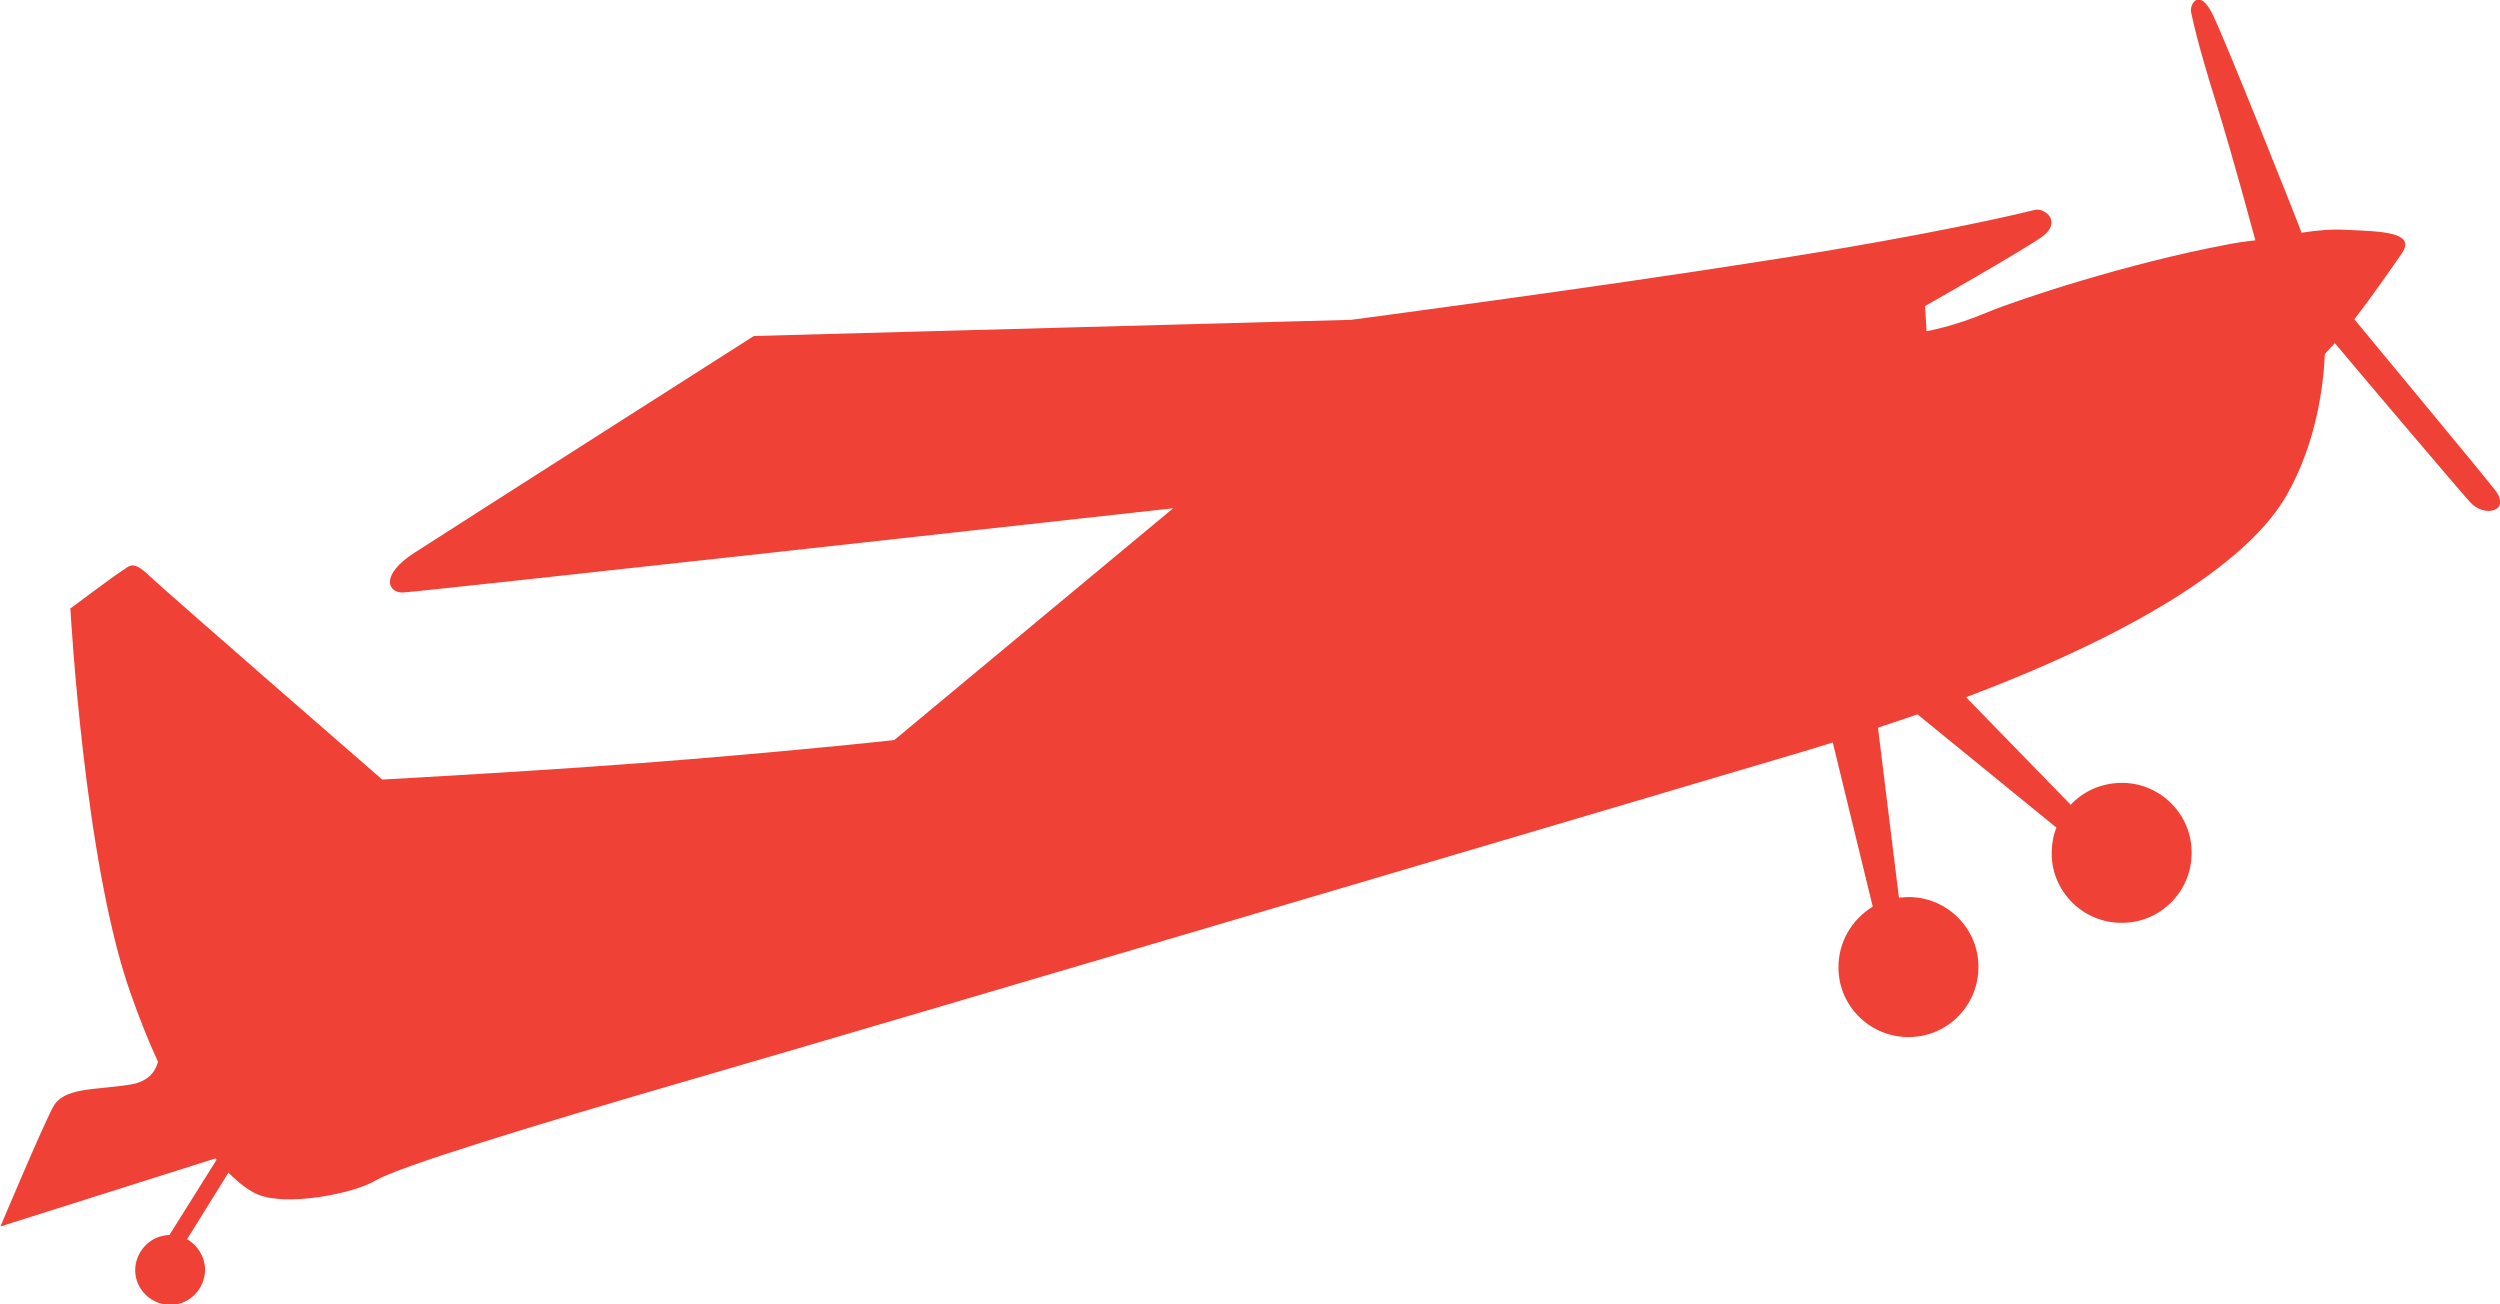
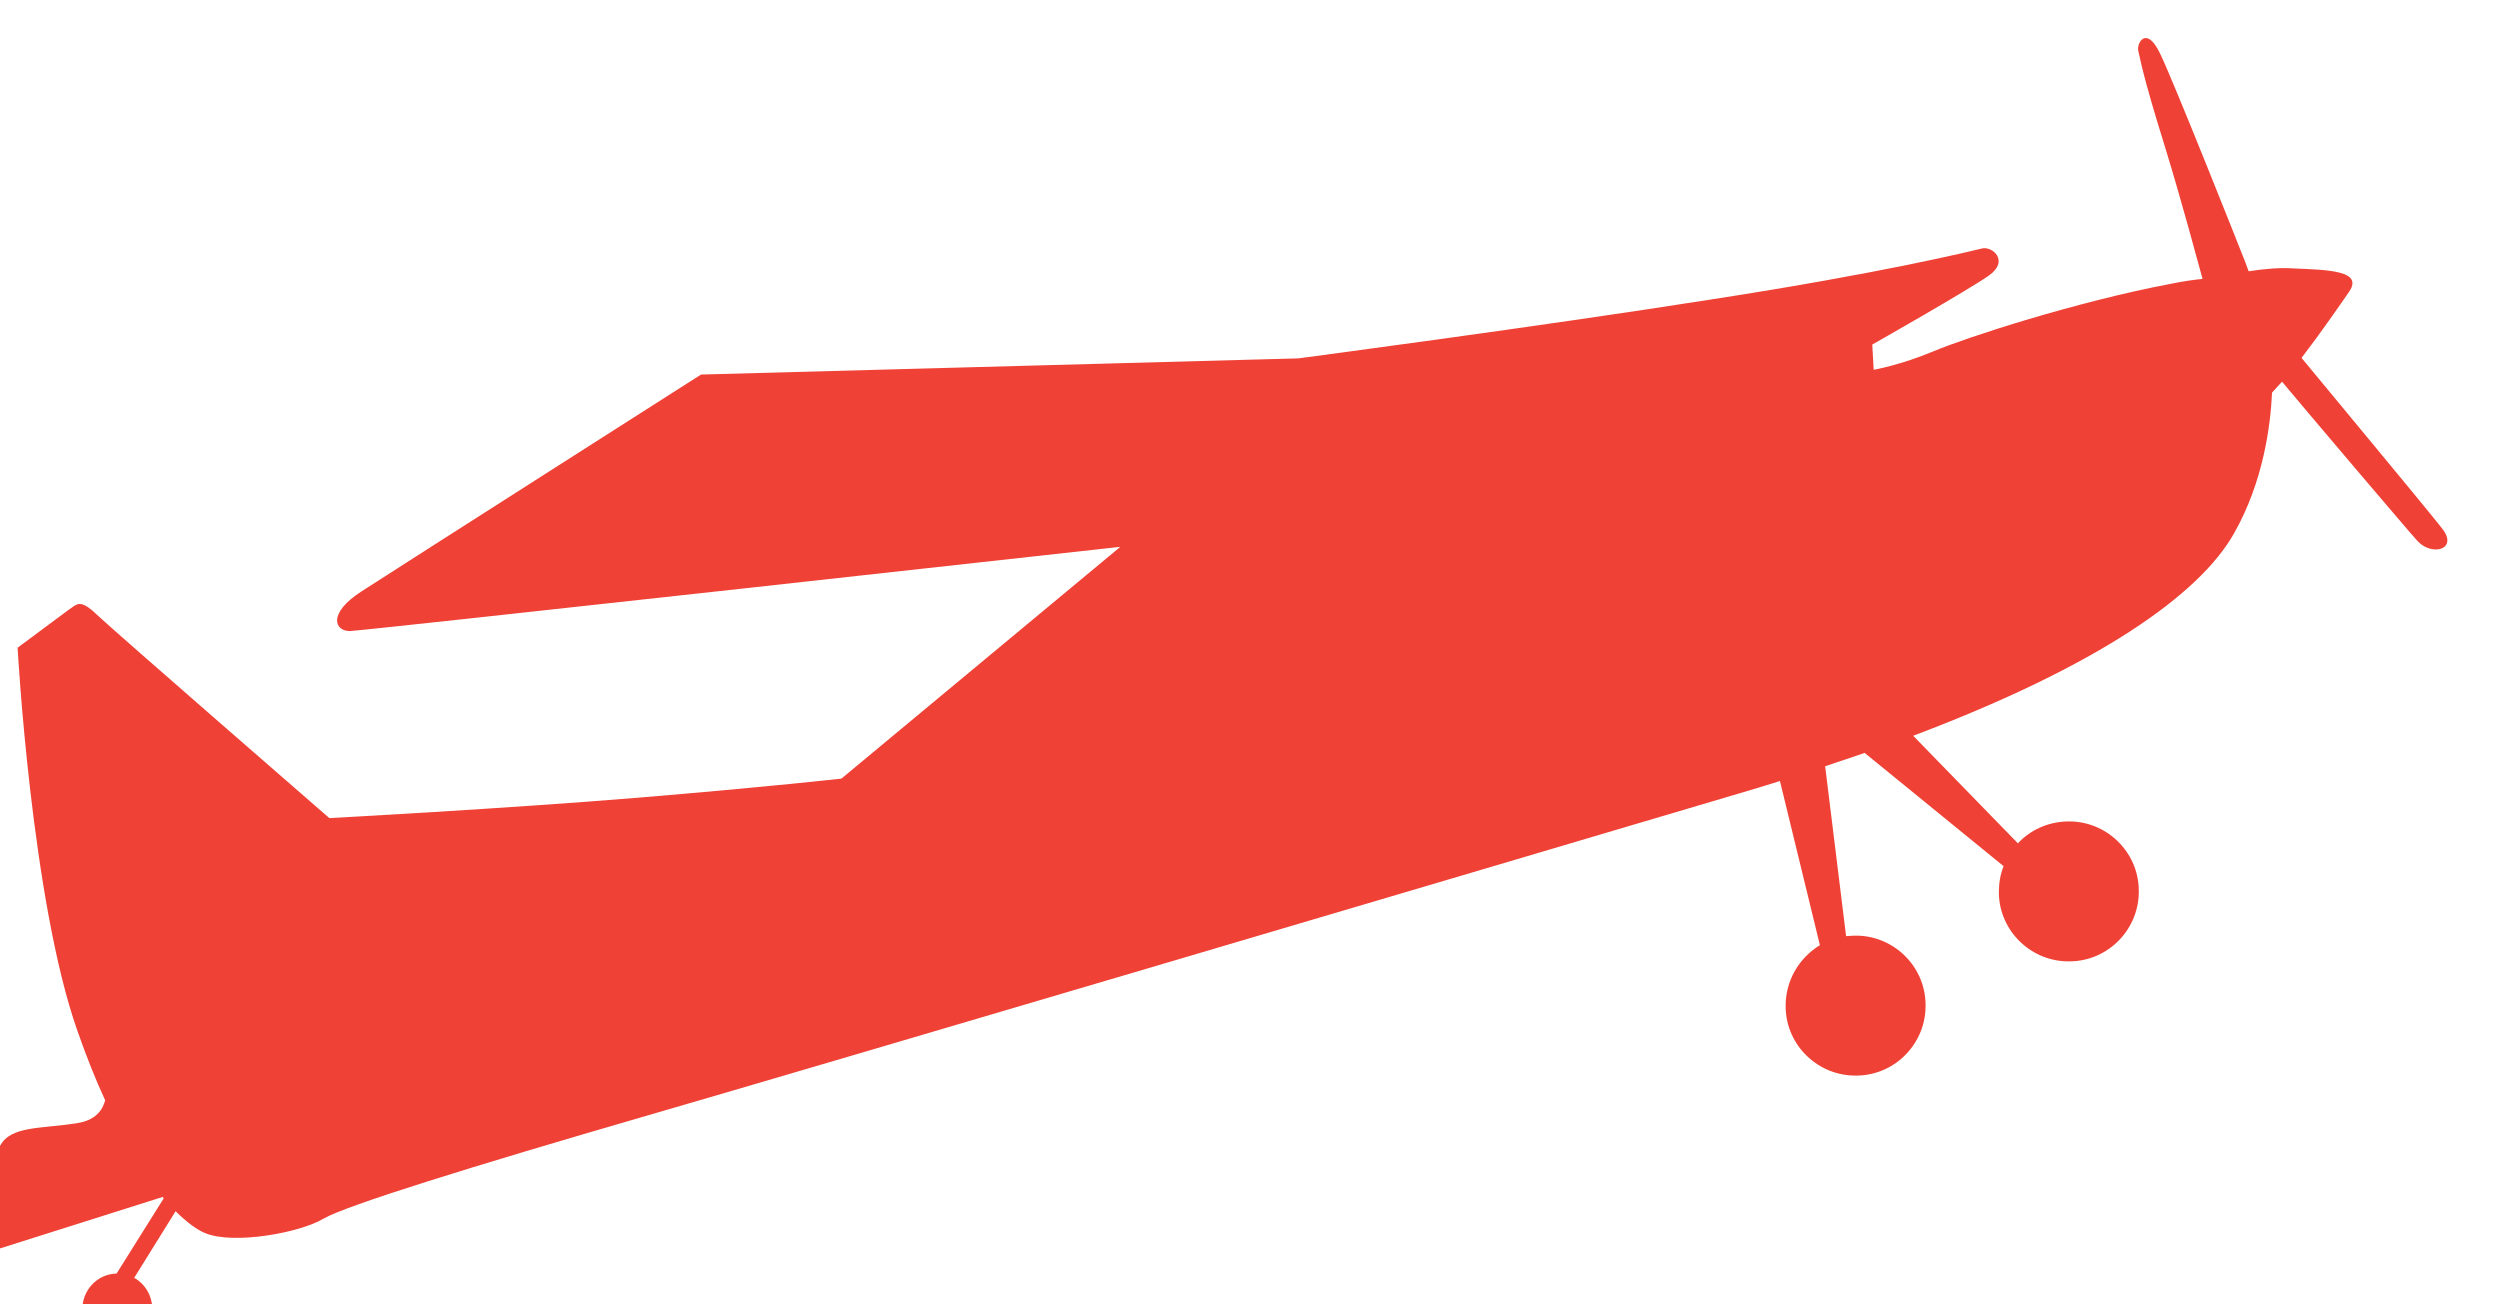
<svg xmlns="http://www.w3.org/2000/svg" id="Layer_2" data-name="Layer 2" viewBox="0 0 52.53 27.41">
  <defs>
    <style>      .cls-1 {        fill: #ef4135;        fill-rule: evenodd;        stroke-width: 0px;      }    </style>
  </defs>
  <g id="Layer_1-2" data-name="Layer 1">
-     <path class="cls-1" d="M1.46,12.8s.96-.72,1.11-.81c.15-.09.21-.24.58.12.37.35,4.88,4.27,4.88,4.27,0,0,3.73-.2,6.5-.43,2.77-.23,4.26-.4,4.26-.4l5.86-4.87s-15.87,1.76-16.19,1.77c-.32,0-.47-.37.24-.83.71-.46,7.14-4.56,7.14-4.56l12.55-.34s5.08-.67,8.69-1.24c3.62-.56,5.47-1.02,5.68-1.07.21-.05.58.26.14.57-.44.31-2.45,1.45-2.45,1.45l.03.53s.57-.1,1.26-.39c.69-.29,2.99-1.04,5-1.42.24-.05.46-.08.65-.1-.1-.36-.42-1.57-.8-2.81-.46-1.47-.51-1.82-.55-1.98-.04-.16.17-.55.46.06.29.6,1.68,4.1,1.8,4.41.02.06.04.11.06.16.32-.05.66-.08.93-.06.76.03,1.48.05,1.18.49-.18.26-.6.87-1,1.39.5.61,2.64,3.18,2.95,3.58.36.45-.22.6-.52.26-.27-.3-2.39-2.8-2.84-3.34-.08.09-.15.16-.21.23-.03.68-.18,1.87-.8,2.96-.73,1.29-2.85,2.78-6.74,4.25l2.2,2.26c.26-.28.63-.45,1.04-.46.81-.02,1.49.63,1.5,1.44.02.81-.63,1.49-1.44,1.5-.81.02-1.49-.63-1.5-1.44,0-.2.03-.39.1-.56l-2.92-2.38c-.27.09-.55.19-.83.28l.44,3.57c.06,0,.11-.01.17-.01.81-.02,1.49.63,1.5,1.44.02.81-.63,1.49-1.44,1.5-.81.02-1.49-.63-1.5-1.44-.01-.55.28-1.03.72-1.3l-.84-3.45c-.21.07-.43.13-.65.2-6.14,1.82-19.46,5.76-23.15,6.83-3.69,1.07-6.33,1.89-6.81,2.17-.48.29-1.88.55-2.48.3-.17-.07-.38-.22-.62-.46l-.87,1.4c.22.12.37.36.38.63,0,.4-.31.74-.72.75-.4,0-.74-.31-.75-.72,0-.4.31-.74.72-.75h0s.99-1.58.99-1.58l-.02-.03-4.52,1.43s.87-2.07,1.1-2.5c.22-.43.88-.36,1.62-.48.4-.06.54-.29.59-.48-.2-.43-.39-.91-.58-1.45-.97-2.74-1.26-8.06-1.26-8.06" />
+     <path class="cls-1" d="M1.46,12.8c.15-.09.21-.24.58.12.37.35,4.88,4.27,4.88,4.27,0,0,3.73-.2,6.5-.43,2.77-.23,4.26-.4,4.26-.4l5.86-4.87s-15.87,1.76-16.19,1.77c-.32,0-.47-.37.24-.83.71-.46,7.14-4.56,7.14-4.56l12.55-.34s5.08-.67,8.69-1.24c3.62-.56,5.47-1.02,5.68-1.07.21-.05.58.26.14.57-.44.31-2.45,1.45-2.45,1.45l.03.53s.57-.1,1.26-.39c.69-.29,2.99-1.04,5-1.42.24-.05.46-.08.65-.1-.1-.36-.42-1.57-.8-2.81-.46-1.47-.51-1.82-.55-1.98-.04-.16.17-.55.46.06.29.6,1.68,4.1,1.8,4.41.02.06.04.11.06.16.32-.05.66-.08.93-.06.76.03,1.48.05,1.18.49-.18.26-.6.87-1,1.39.5.61,2.64,3.18,2.95,3.58.36.45-.22.6-.52.26-.27-.3-2.39-2.8-2.84-3.34-.08.09-.15.16-.21.23-.03.68-.18,1.87-.8,2.96-.73,1.29-2.85,2.78-6.74,4.25l2.2,2.26c.26-.28.63-.45,1.04-.46.81-.02,1.49.63,1.5,1.44.02.81-.63,1.49-1.44,1.5-.81.02-1.49-.63-1.5-1.44,0-.2.03-.39.1-.56l-2.92-2.38c-.27.09-.55.19-.83.28l.44,3.57c.06,0,.11-.01.17-.01.81-.02,1.49.63,1.5,1.44.02.81-.63,1.49-1.44,1.5-.81.02-1.49-.63-1.5-1.44-.01-.55.28-1.03.72-1.3l-.84-3.45c-.21.07-.43.13-.65.2-6.14,1.82-19.46,5.76-23.15,6.83-3.69,1.07-6.33,1.89-6.81,2.17-.48.29-1.88.55-2.48.3-.17-.07-.38-.22-.62-.46l-.87,1.4c.22.12.37.36.38.63,0,.4-.31.74-.72.75-.4,0-.74-.31-.75-.72,0-.4.31-.74.72-.75h0s.99-1.58.99-1.58l-.02-.03-4.52,1.43s.87-2.07,1.1-2.5c.22-.43.88-.36,1.62-.48.4-.06.54-.29.59-.48-.2-.43-.39-.91-.58-1.45-.97-2.74-1.26-8.06-1.26-8.06" />
  </g>
</svg>